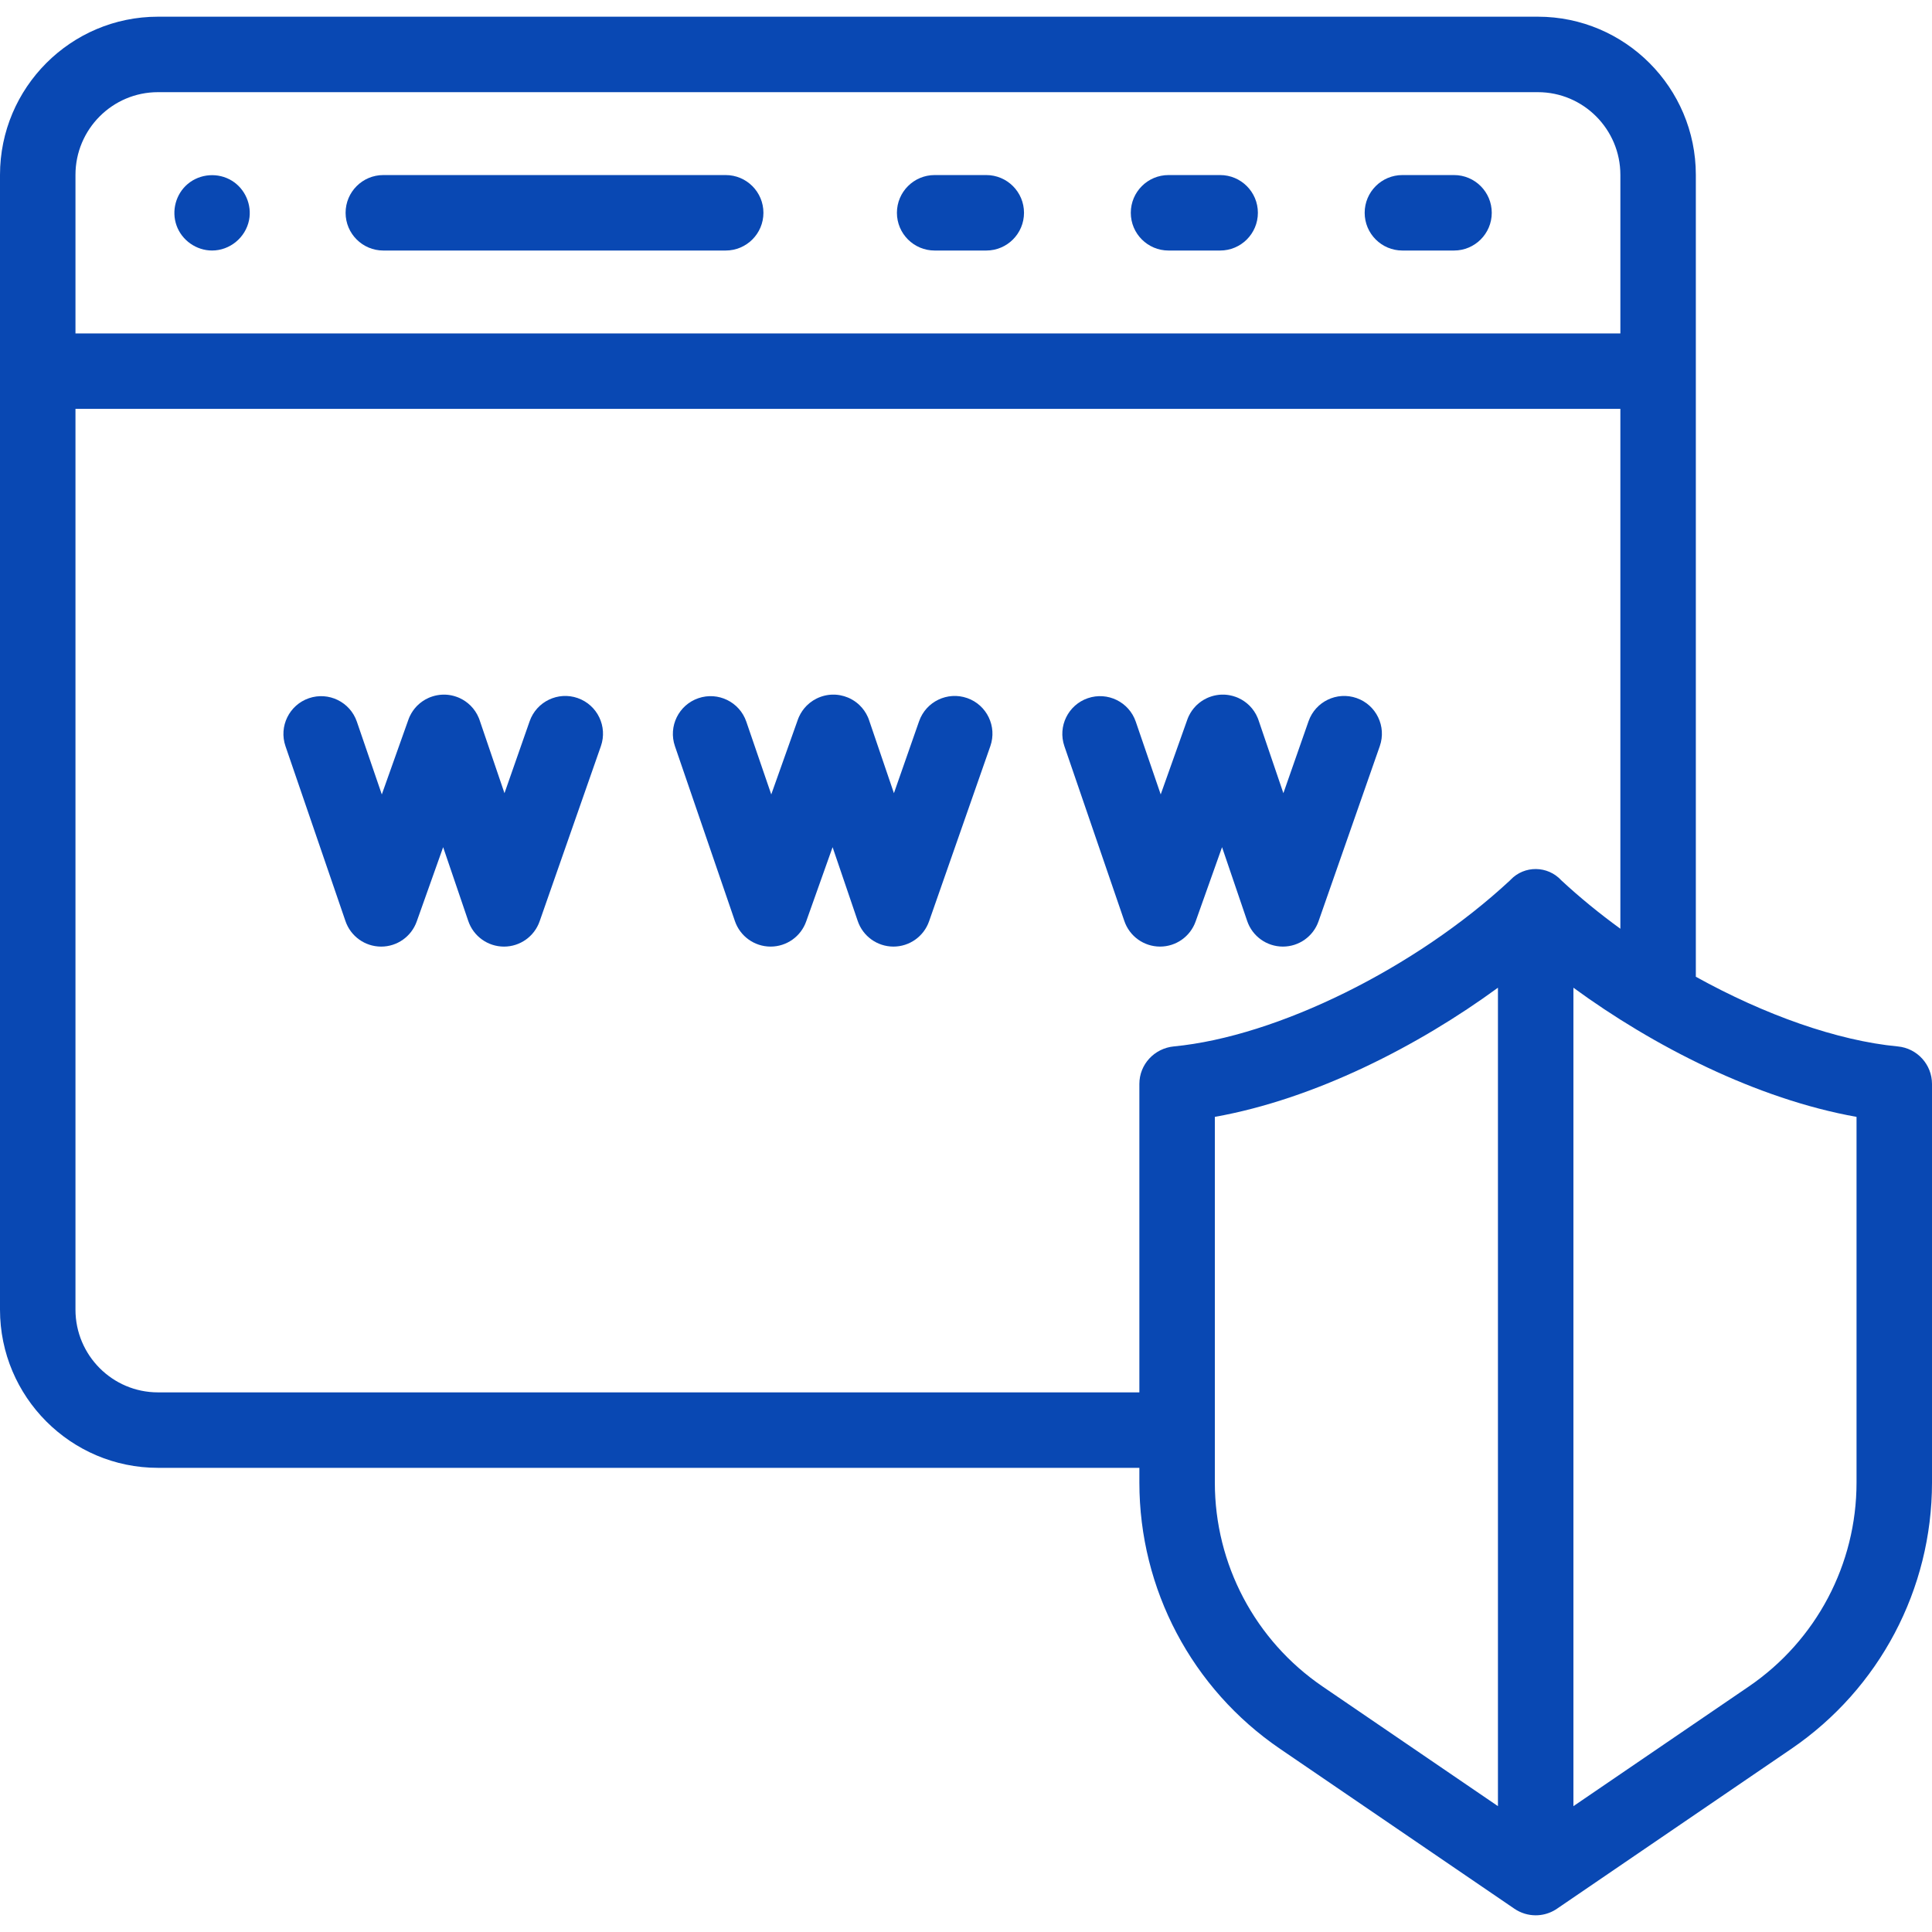
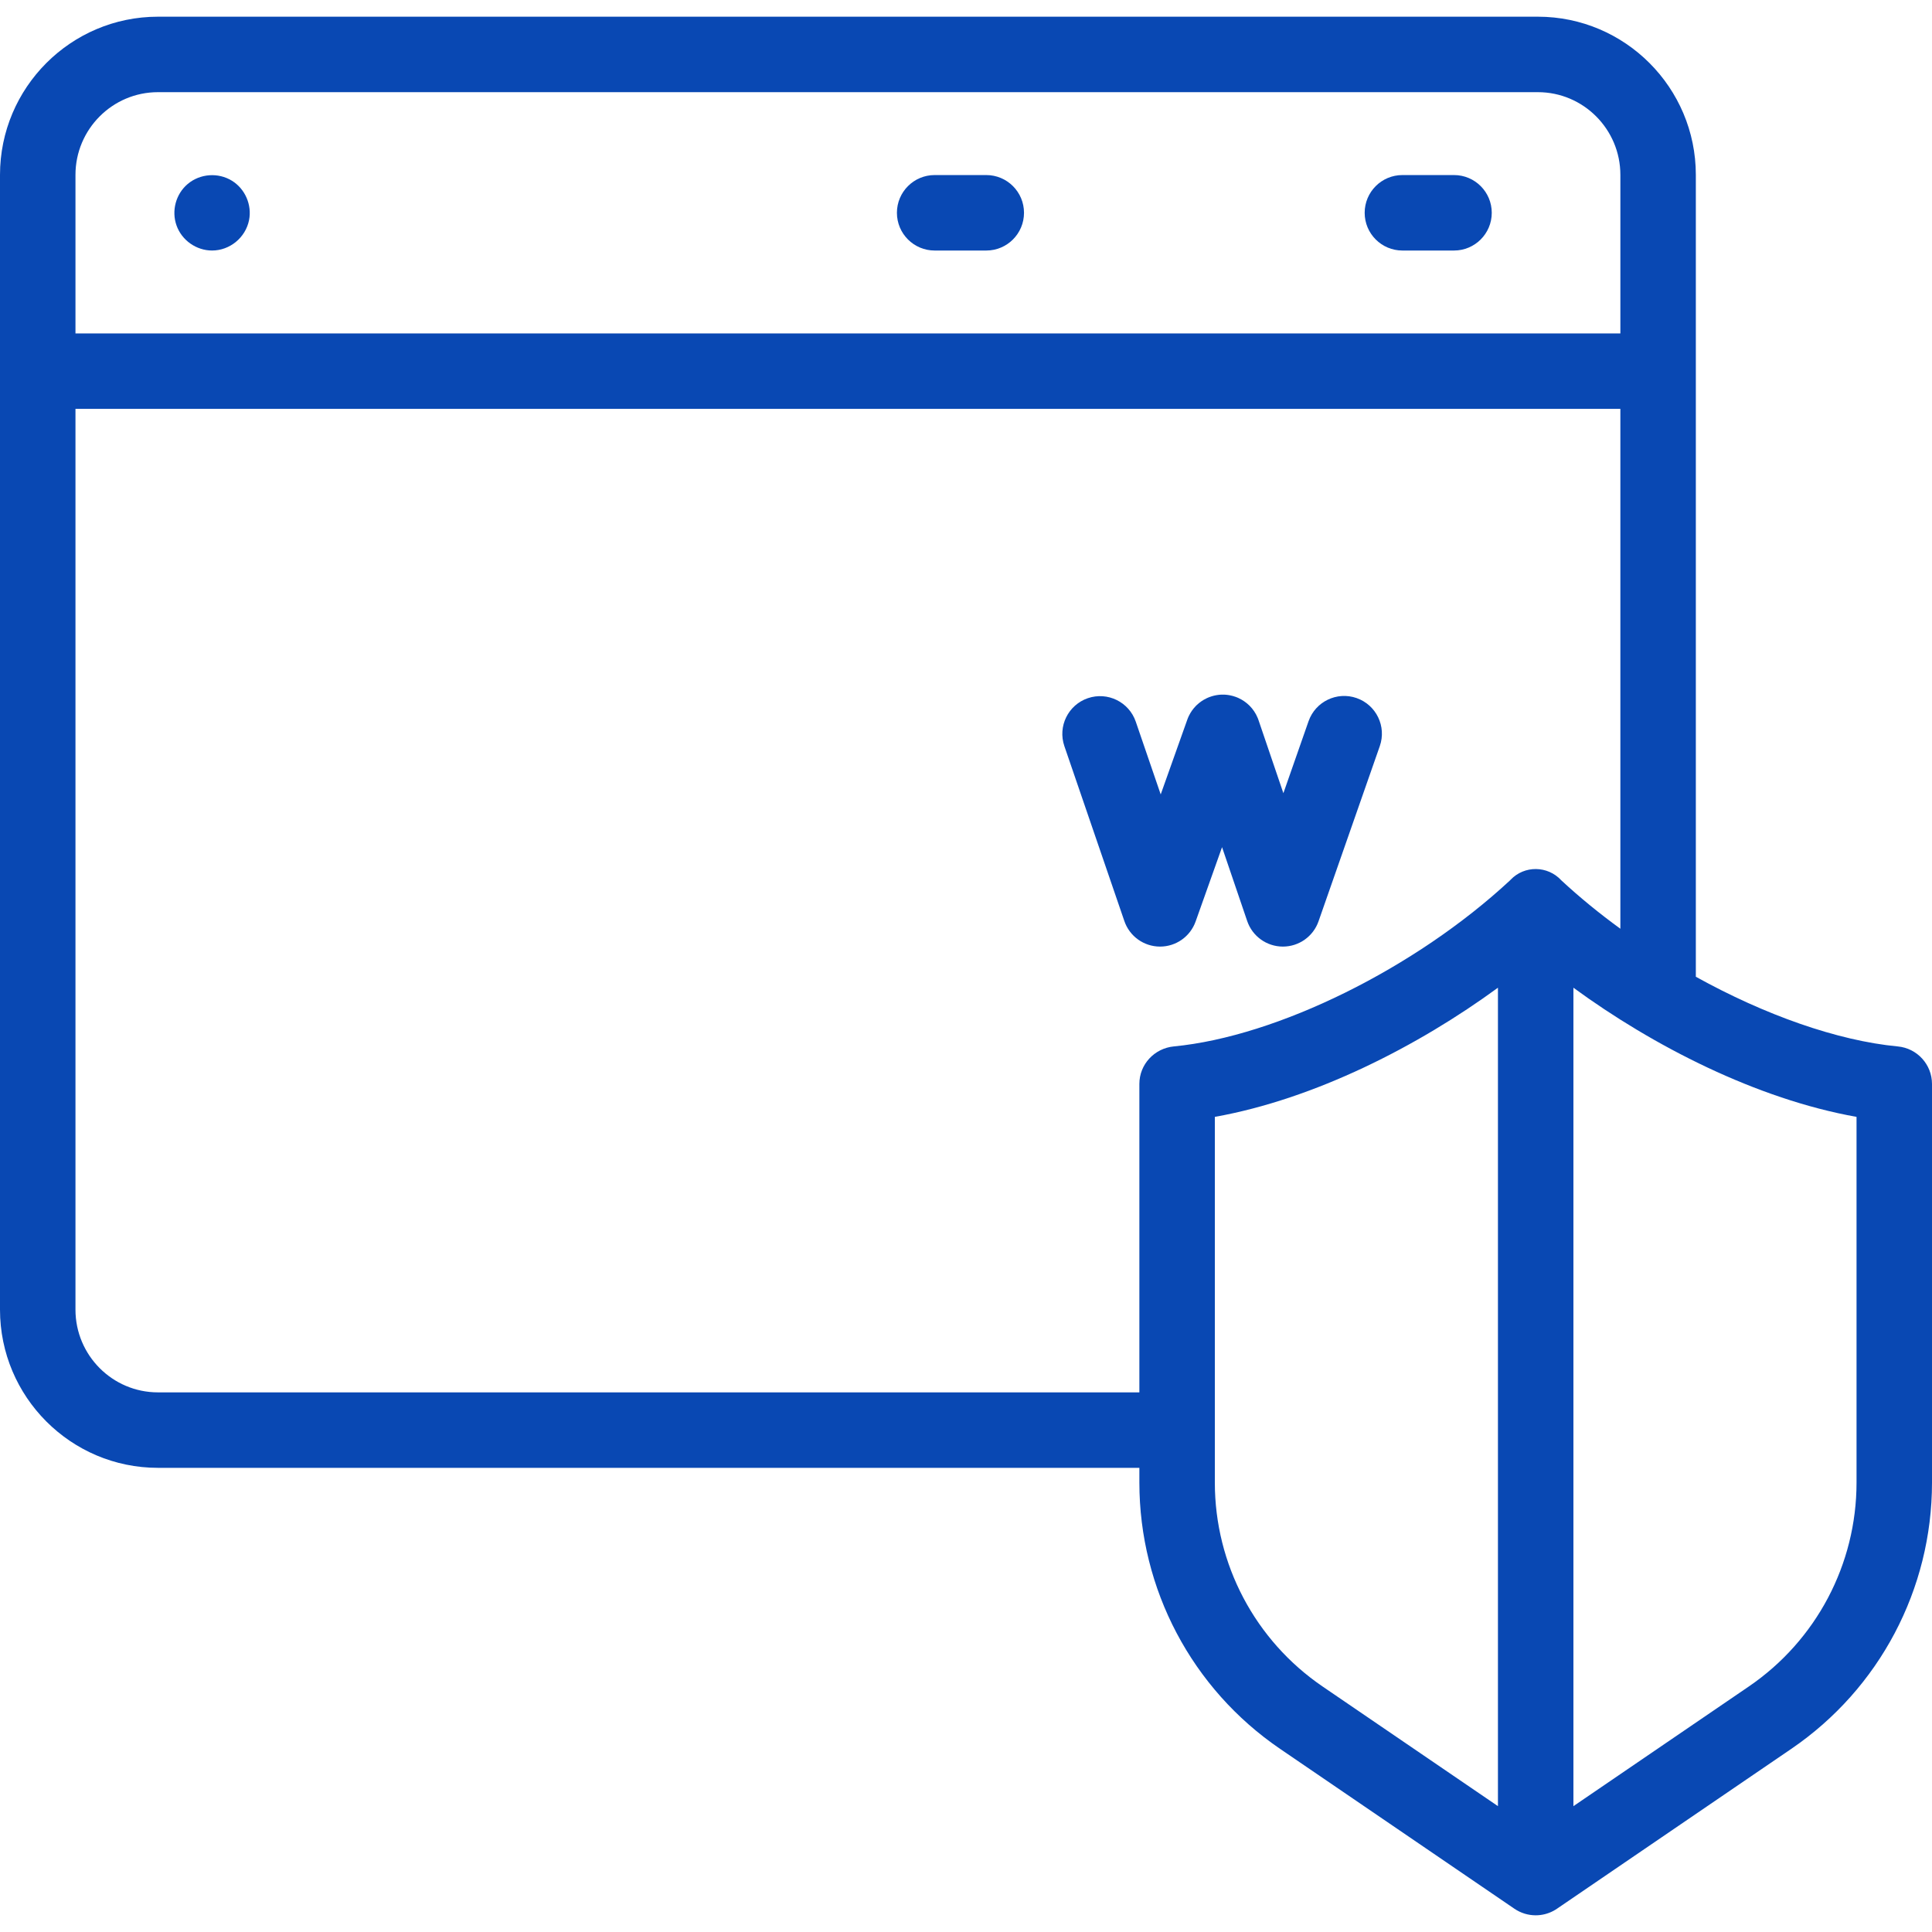
<svg xmlns="http://www.w3.org/2000/svg" id="Capa_1" enable-background="new 0 0 512 512" viewBox="0 0 512 512">
  <g>
-     <path d="m153.102 184.996c-5.213-1.822-10.917.925-12.741 6.138l-6.669 19.068-6.584-19.341c-.011-.032-.023-.064-.034-.096-.013-.037-.026-.073-.039-.11-.019-.052-.039-.104-.058-.156-.008-.022-.016-.044-.025-.065-.026-.066-.052-.131-.079-.196-.002-.005-.004-.009-.006-.014-.506-1.214-1.23-2.281-2.109-3.169-.029-.029-.058-.057-.087-.086-.025-.025-.05-.05-.076-.074-.787-.762-1.71-1.404-2.749-1.884-.006-.003-.012-.005-.017-.008-.063-.029-.126-.057-.189-.085-.02-.009-.041-.017-.061-.026-.049-.021-.099-.042-.149-.063-.041-.017-.082-.033-.123-.049-.031-.012-.063-.025-.094-.037-.065-.025-.13-.049-.195-.072-.008-.003-.017-.006-.025-.009l-.005-.002c-.397-.142-.804-.258-1.218-.349-.009-.002-.018-.004-.026-.005-.07-.015-.14-.03-.211-.043-.025-.005-.051-.009-.076-.014-.054-.01-.107-.02-.161-.029-.036-.006-.071-.011-.107-.017-.044-.007-.089-.014-.133-.02-.041-.006-.083-.011-.124-.017-.038-.005-.076-.01-.115-.015-.047-.006-.094-.01-.141-.015-.034-.003-.067-.007-.101-.01-.051-.005-.102-.009-.154-.013-.029-.002-.058-.005-.087-.007-.053-.004-.105-.007-.158-.01-.029-.001-.059-.003-.088-.005-.052-.002-.104-.004-.156-.005-.029-.001-.058-.002-.087-.002-.055-.001-.11-.002-.164-.002-.026 0-.052 0-.078 0-.056 0-.113.001-.169.002-.025.001-.051.001-.076.002-.06.002-.12.004-.18.007-.02.001-.04.002-.06.003-.064.003-.129.008-.193.012-.017.001-.034.002-.051.004-.068.005-.136.012-.204.018-.013.001-.025.002-.038.004-.072.007-.143.016-.215.024-.01.001-.02.002-.03.004-.752.096-1.488.277-2.193.536-.023.009-.047.018-.07.026-.051.019-.101.038-.151.058-.041.016-.082.033-.123.05-.029.012-.058.024-.087.036-.059.025-.118.05-.176.076-.009.004-.019.008-.028.012-1.121.5-2.111 1.188-2.945 2.013-.025.025-.05.05-.075.075-.029.029-.058.058-.086.087-.05.052-.1.105-.149.158-.002.002-.005.005-.007.007-.641.693-1.191 1.487-1.623 2.367-.002.004-.004.008-.006.012-.031.062-.061.125-.09.188-.009.02-.018.039-.027.059-.022.048-.044.097-.065.146-.017.038-.033.076-.049.115-.014.033-.028.066-.041.099-.024.059-.047.117-.07.176-.005.014-.011.028-.017.043-.039.101-.076.203-.112.305l-7.014 19.723-6.612-19.283c-1.791-5.225-7.48-8.005-12.703-6.216-5.224 1.791-8.007 7.479-6.215 12.703l15.9 46.368c1.379 4.022 5.15 6.732 9.402 6.756h.057c4.229 0 8.004-2.662 9.422-6.649l7.005-19.699 6.662 19.571c1.375 4.038 5.159 6.759 9.425 6.777h.042c4.249 0 8.036-2.686 9.439-6.699l16.236-46.423c1.82-5.212-.929-10.916-6.141-12.739z" data-original="#000000" class="active-path" data-old_color="#000000" fill="#0948b3" />
-     <path d="m256.31 184.996c-5.213-1.822-10.917.925-12.741 6.138l-6.67 19.069-6.563-19.281c-.006-.018-.012-.035-.018-.053l-.002-.007c-.002-.004-.003-.008-.005-.013-.024-.07-.049-.141-.074-.211-.01-.028-.021-.057-.032-.085-.017-.045-.034-.09-.051-.134-.018-.047-.038-.094-.057-.14-.01-.024-.019-.047-.029-.07-.027-.064-.055-.129-.083-.192-.002-.004-.003-.007-.005-.011-.535-1.202-1.286-2.254-2.19-3.124-.021-.02-.041-.039-.062-.059-.034-.032-.069-.065-.103-.097-.048-.044-.097-.088-.146-.132-.008-.007-.015-.013-.023-.02-.589-.519-1.246-.973-1.964-1.347-.008-.004-.016-.008-.024-.012-.057-.03-.115-.059-.173-.088-.023-.011-.046-.022-.068-.033-.044-.022-.089-.043-.134-.064-.039-.018-.078-.036-.118-.054-.03-.014-.06-.027-.09-.04-.06-.026-.12-.052-.18-.077-.011-.005-.023-.01-.034-.014-.624-.258-1.275-.454-1.943-.582-.001 0-.002 0-.003-.001-.078-.015-.156-.029-.235-.042-.016-.003-.031-.005-.047-.007-.064-.011-.128-.021-.192-.03-.024-.003-.048-.006-.072-.01-.056-.008-.112-.015-.168-.022-.031-.004-.062-.007-.093-.01-.049-.005-.098-.011-.147-.015-.038-.004-.076-.007-.114-.01-.042-.003-.083-.007-.125-.01s-.084-.005-.126-.008c-.04-.002-.079-.005-.119-.006-.043-.002-.085-.003-.128-.004-.038-.001-.076-.002-.115-.003-.045-.001-.089-.001-.134-.001-.037 0-.074-.001-.111 0-.045 0-.09.001-.135.002-.037.001-.073.001-.11.002-.046.002-.093.003-.139.005-.035.002-.069.003-.103.005-.047.003-.095.006-.142.009-.035.002-.07.005-.105.007-.048.004-.095.008-.143.013-.033.003-.066.006-.099.009-.05.005-.1.011-.15.017-.031.004-.063.007-.094.011-.055.007-.109.015-.163.023-.025.004-.051.007-.077.011-.059.009-.118.019-.176.029-.023.004-.045.007-.068.011-.064.011-.128.024-.192.037-.017.003-.034.006-.05.01-.074.015-.147.031-.221.048-.007.002-.014.003-.021.005-.164.038-.327.08-.488.126-.019.005-.038.011-.057.017-.059.017-.118.035-.177.053-.047.015-.095.031-.142.046-.028.009-.057.018-.085.028-.011.004-.022.007-.033.011-.054.019-.108.038-.162.057-.009.003-.019.006-.028.01-1.402.508-2.623 1.3-3.62 2.288-.023.022-.044.045-.067.068-.03.03-.06.06-.089.09-.762.787-1.404 1.71-1.884 2.749-.002.005-.005.011-.007.016-.029.063-.057.126-.085.19-.009.021-.018.042-.027.063-.021.048-.041.097-.061.146-.018.045-.036.09-.054.135-.011.027-.021.054-.032.081-.028.072-.054.145-.08.217l-.003.007-.001.004c-.007.019-.014.038-.02.057l-7.018 19.736-6.612-19.283c-1.791-5.225-7.48-8.005-12.702-6.216-5.225 1.791-8.008 7.479-6.216 12.703l15.899 46.368c1.379 4.022 5.15 6.732 9.402 6.756h.058c4.229 0 8.003-2.661 9.421-6.649l7.005-19.699 6.662 19.57c1.375 4.038 5.159 6.76 9.425 6.778h.042c4.248 0 8.036-2.686 9.439-6.698l16.237-46.423c1.821-5.217-.928-10.921-6.141-12.744z" data-original="#000000" class="active-path" data-old_color="#000000" fill="#0948b3" />
    <path d="m359.519 184.996c-5.212-1.822-10.917.925-12.741 6.138l-6.669 19.068-6.584-19.341c-.011-.032-.023-.064-.034-.096-.013-.037-.025-.073-.039-.11-.019-.052-.039-.104-.058-.156-.009-.022-.017-.044-.025-.065-.026-.066-.052-.131-.079-.196-.002-.005-.004-.009-.006-.014-.506-1.214-1.23-2.281-2.109-3.169-.029-.029-.058-.057-.087-.086-.025-.025-.05-.05-.075-.074-.787-.762-1.71-1.404-2.749-1.884-.006-.003-.012-.005-.017-.008-.063-.029-.126-.057-.189-.085-.02-.009-.04-.017-.061-.026-.049-.021-.099-.042-.149-.063-.041-.017-.082-.033-.123-.049-.032-.012-.063-.025-.094-.037-.065-.025-.13-.049-.195-.072-.008-.003-.017-.006-.025-.009-.002-.001-.003-.001-.005-.002-.475-.169-.963-.302-1.46-.398-.017-.003-.034-.006-.051-.009-.062-.012-.125-.023-.187-.034-.029-.005-.057-.009-.086-.014-.051-.008-.103-.016-.154-.024-.036-.005-.071-.01-.107-.014-.044-.006-.088-.012-.132-.017-.042-.005-.084-.009-.126-.014-.038-.004-.076-.008-.114-.012-.047-.004-.095-.008-.142-.012-.033-.003-.065-.005-.097-.008-.05-.003-.1-.006-.15-.009-.032-.002-.064-.004-.095-.005-.05-.002-.101-.004-.151-.005-.031-.001-.061-.002-.091-.003-.054-.001-.108-.002-.163-.002-.026 0-.053 0-.079 0-.057 0-.114.001-.171.002-.024.001-.048.001-.073.002-.062.002-.124.004-.186.007-.018.001-.035.001-.052.002-.068.003-.136.008-.204.013-.013.001-.026.002-.039.003-.074.006-.147.012-.22.02-.007.001-.014.001-.021.002-.079.008-.158.017-.236.027-.002 0-.004.001-.007.001-.759.096-1.501.279-2.212.542-.005.002-.009.003-.014.005-.07.026-.14.053-.21.08-.023.009-.046.019-.07.028-.048.019-.096.039-.143.059-.043.018-.085.036-.128.055-.026.012-.052.023-.078.035-.058.026-.116.053-.174.08-.009.004-.019.009-.028.013-.956.455-1.813 1.047-2.553 1.746-.018.017-.037.035-.055.053-.037.035-.073.07-.109.105-.044.043-.087.087-.13.131-.01.01-.021.021-.031.031-.711.733-1.318 1.585-1.786 2.539-.002.004-.004.008-.006.012-.03.062-.06.125-.09.188-.009.02-.018.039-.027.059-.022.048-.044.097-.065.146-.017.038-.033.076-.049.115-.014.033-.028.066-.042.099-.024.059-.047.117-.07.176-.005.014-.011.028-.017.043-.039.101-.076.203-.112.305l-7.014 19.723-6.612-19.283c-1.791-5.225-7.481-8.005-12.703-6.216-5.224 1.791-8.007 7.479-6.215 12.703l15.9 46.368c1.379 4.022 5.15 6.732 9.402 6.756h.057c4.228 0 8.004-2.662 9.422-6.649l7.005-19.699 6.662 19.571c1.375 4.038 5.159 6.759 9.425 6.777h.042c4.249 0 8.036-2.686 9.439-6.699l16.236-46.423c1.82-5.21-.928-10.914-6.14-12.737z" data-original="#000000" class="active-path" data-old_color="#000000" fill="#0948b3" />
    <path d="m502.944 277.318c-16.061-1.524-35.302-8.37-53.53-18.467v-212.504c0-23.116-18.775-41.922-41.853-41.922h-365.707c-23.079 0-41.854 18.806-41.854 41.922v300.723c0 23.116 18.775 41.922 41.854 41.922h260.091v3.909c0 28.255 13.936 54.631 37.276 70.556l62.115 42.379c1.692 1.154 3.66 1.739 5.637 1.739 1.6 0 3.204-.383 4.67-1.158.335-.177.657-.372.965-.582v.001l62.116-42.379c23.341-15.925 37.276-42.301 37.276-70.556v-105.628c0-5.157-3.922-9.468-9.056-9.955zm-482.944-230.971c0-12.088 9.804-21.922 21.854-21.922h365.708c12.05 0 21.853 9.834 21.853 21.922v42.011h-409.415zm21.854 322.645c-12.05 0-21.854-9.834-21.854-21.922v-238.712h409.414v137.767c-5.535-4.023-10.79-8.313-15.617-12.795-.005-.004-.017-.018-.038-.04-3.608-3.915-9.764-3.997-13.437-.143-.102.107-.159.167-.163.171-25.065 23.28-61.672 41.358-89.065 43.991-5.166.497-9.15 4.757-9.15 9.947v81.736zm355.118 109.655-46.48-31.712c-17.876-12.196-28.548-32.395-28.548-54.035v-96.918c26.463-4.722 53.889-18.761 75.027-34.229v216.894zm95.028-85.746c0 21.639-10.672 41.839-28.547 54.035l-46.481 31.712v-216.893c21.138 15.467 48.564 29.507 75.028 34.228z" data-original="#000000" class="active-path" data-old_color="#000000" fill="#0948b3" />
-     <path d="m192.315 66.392h-90.729c-5.522 0-10-4.477-10-10s4.478-10 10-10h90.729c5.523 0 10 4.477 10 10s-4.477 10-10 10z" data-original="#000000" class="active-path" data-old_color="#000000" fill="#0948b3" />
    <path d="m56.2 66.39c-4.174 0-8.014-2.695-9.415-6.631-1.381-3.88-.202-8.326 2.946-10.99 3.282-2.778 8.092-3.123 11.746-.864 3.496 2.161 5.336 6.418 4.523 10.446-.932 4.616-5.086 8.039-9.8 8.039z" data-original="#000000" class="active-path" data-old_color="#000000" fill="#0948b3" />
    <path d="m385.331 66.392h-13.679c-5.522 0-10-4.477-10-10s4.478-10 10-10h13.679c5.522 0 10 4.477 10 10s-4.478 10-10 10z" data-original="#000000" class="active-path" data-old_color="#000000" fill="#0948b3" />
-     <path d="m323.352 66.392h-13.679c-5.523 0-10-4.477-10-10s4.477-10 10-10h13.679c5.522 0 10 4.477 10 10s-4.478 10-10 10z" data-original="#000000" class="active-path" data-old_color="#000000" fill="#0948b3" />
    <path d="m261.372 66.392h-13.679c-5.523 0-10-4.477-10-10s4.477-10 10-10h13.679c5.522 0 10 4.477 10 10s-4.477 10-10 10z" data-original="#000000" class="active-path" data-old_color="#000000" fill="#0948b3" />
  </g>
</svg>